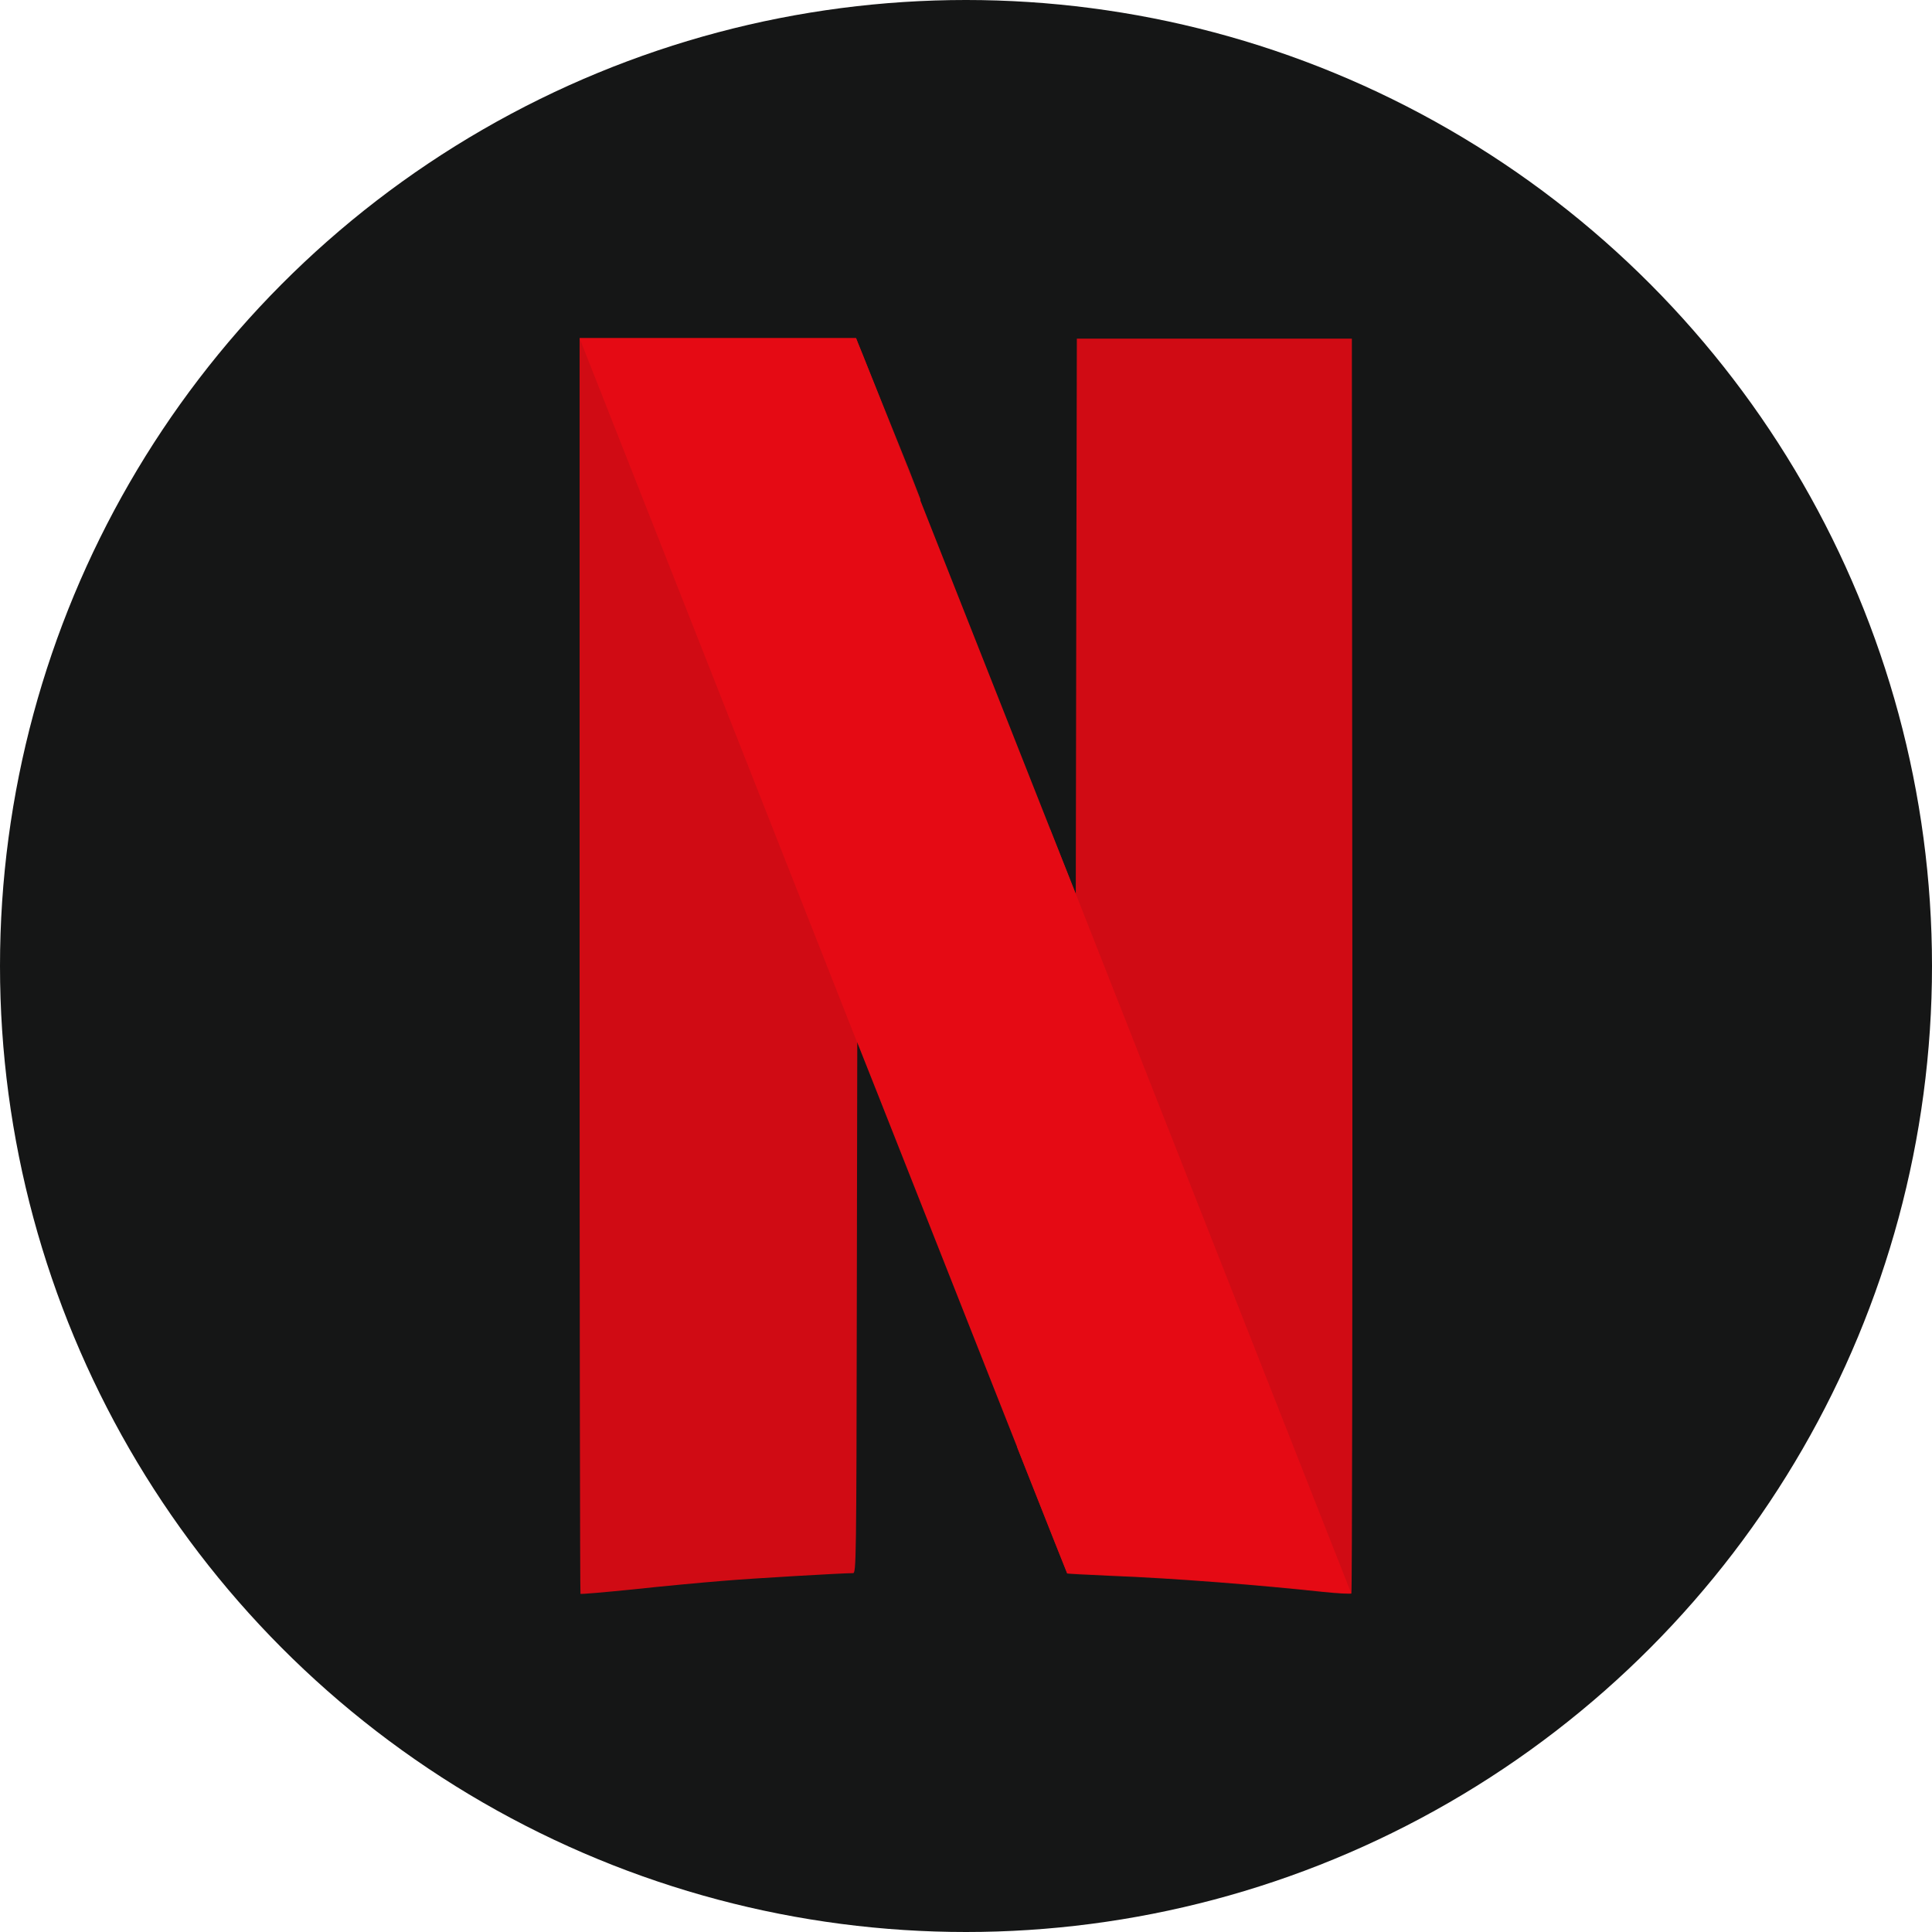
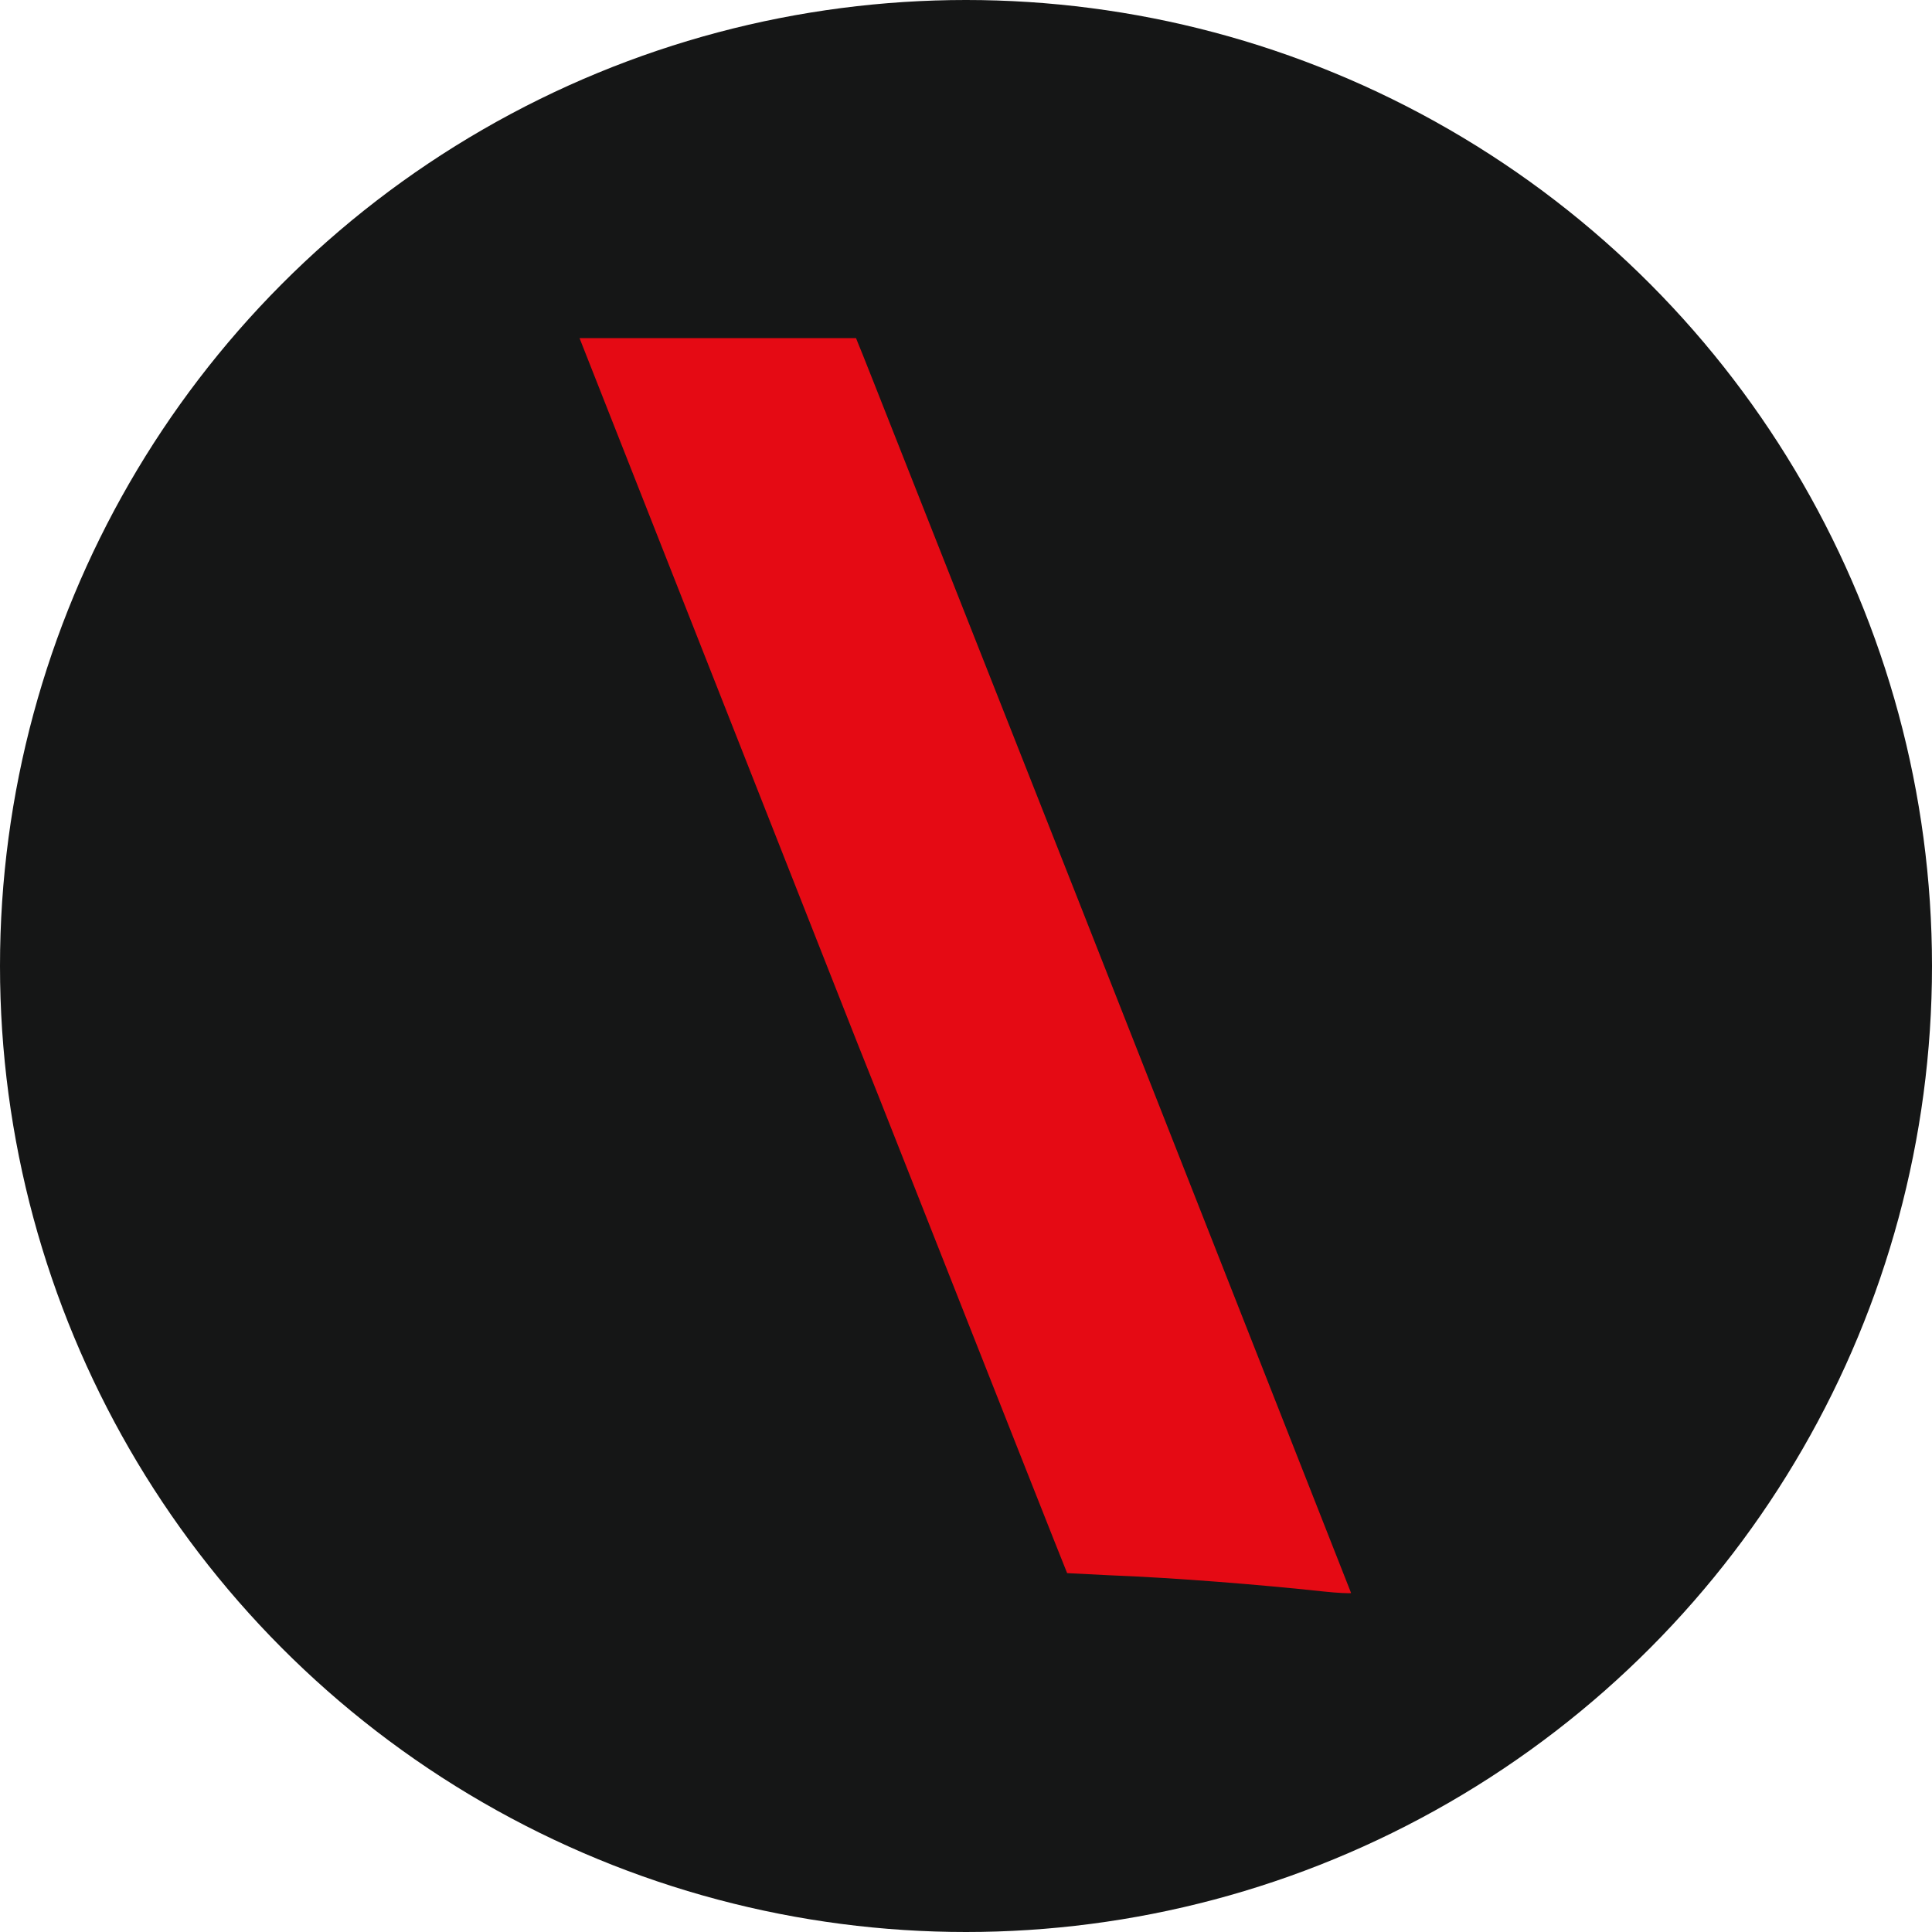
<svg xmlns="http://www.w3.org/2000/svg" width="40px" height="40px" viewBox="0 0 40 40" version="1.1">
  <title>netflix</title>
  <g id="netflix" stroke="none" stroke-width="1" fill="none" fill-rule="evenodd">
    <circle id="椭圆形" fill="#151616" cx="20" cy="20" r="20" />
    <g transform="translate(12, 7)" fill="#E50A14" fill-rule="nonzero">
-       <path d="M10.295,0.013 L10.283,5.762 L10.273,11.511 L9.744,10.176 L9.744,10.174 L9.061,22.97 C9.732,24.668 10.092,25.574 10.095,25.578 C10.1,25.583 10.483,25.604 10.945,25.624 C12.345,25.678 14.079,25.819 15.398,25.96 C15.7,25.992 15.963,26.003 15.979,25.992 C15.994,25.982 16.003,20.12 15.999,12.979 L15.989,0.011 L10.295,0.011 L10.295,0.013 Z M0,0.002 L0,12.993 C0,20.138 0.008,25.99 0.018,25.999 C0.028,26.008 0.522,25.966 1.116,25.906 C1.709,25.841 2.531,25.765 2.943,25.732 C3.57,25.678 5.445,25.57 5.663,25.57 C5.726,25.57 5.731,25.277 5.739,20.066 L5.749,14.561 L6.209,15.71 L6.366,16.117 L7.056,3.332 L6.826,2.74 L5.761,0.096 L5.725,0.002 L0,0.002 L0,0.002 Z" id="形状" opacity="0.9" />
-       <path d="M0,0.004 L5.748,14.588 L5.748,14.581 L6.203,15.729 C8.729,22.131 10.087,25.562 10.094,25.57 C10.099,25.57 10.481,25.591 10.944,25.613 C12.342,25.667 14.078,25.808 15.392,25.949 C15.694,25.982 15.956,25.992 15.973,25.982 L10.273,11.506 L9.746,10.173 L6.814,2.751 C6.257,1.342 5.785,0.142 5.761,0.096 L5.723,0 L0.006,0 L0,0.004 Z" id="路径" />
+       <path d="M0,0.004 L5.748,14.588 L6.203,15.729 C8.729,22.131 10.087,25.562 10.094,25.57 C10.099,25.57 10.481,25.591 10.944,25.613 C12.342,25.667 14.078,25.808 15.392,25.949 C15.694,25.982 15.956,25.992 15.973,25.982 L10.273,11.506 L9.746,10.173 L6.814,2.751 C6.257,1.342 5.785,0.142 5.761,0.096 L5.723,0 L0.006,0 L0,0.004 Z" id="路径" />
    </g>
  </g>
</svg>